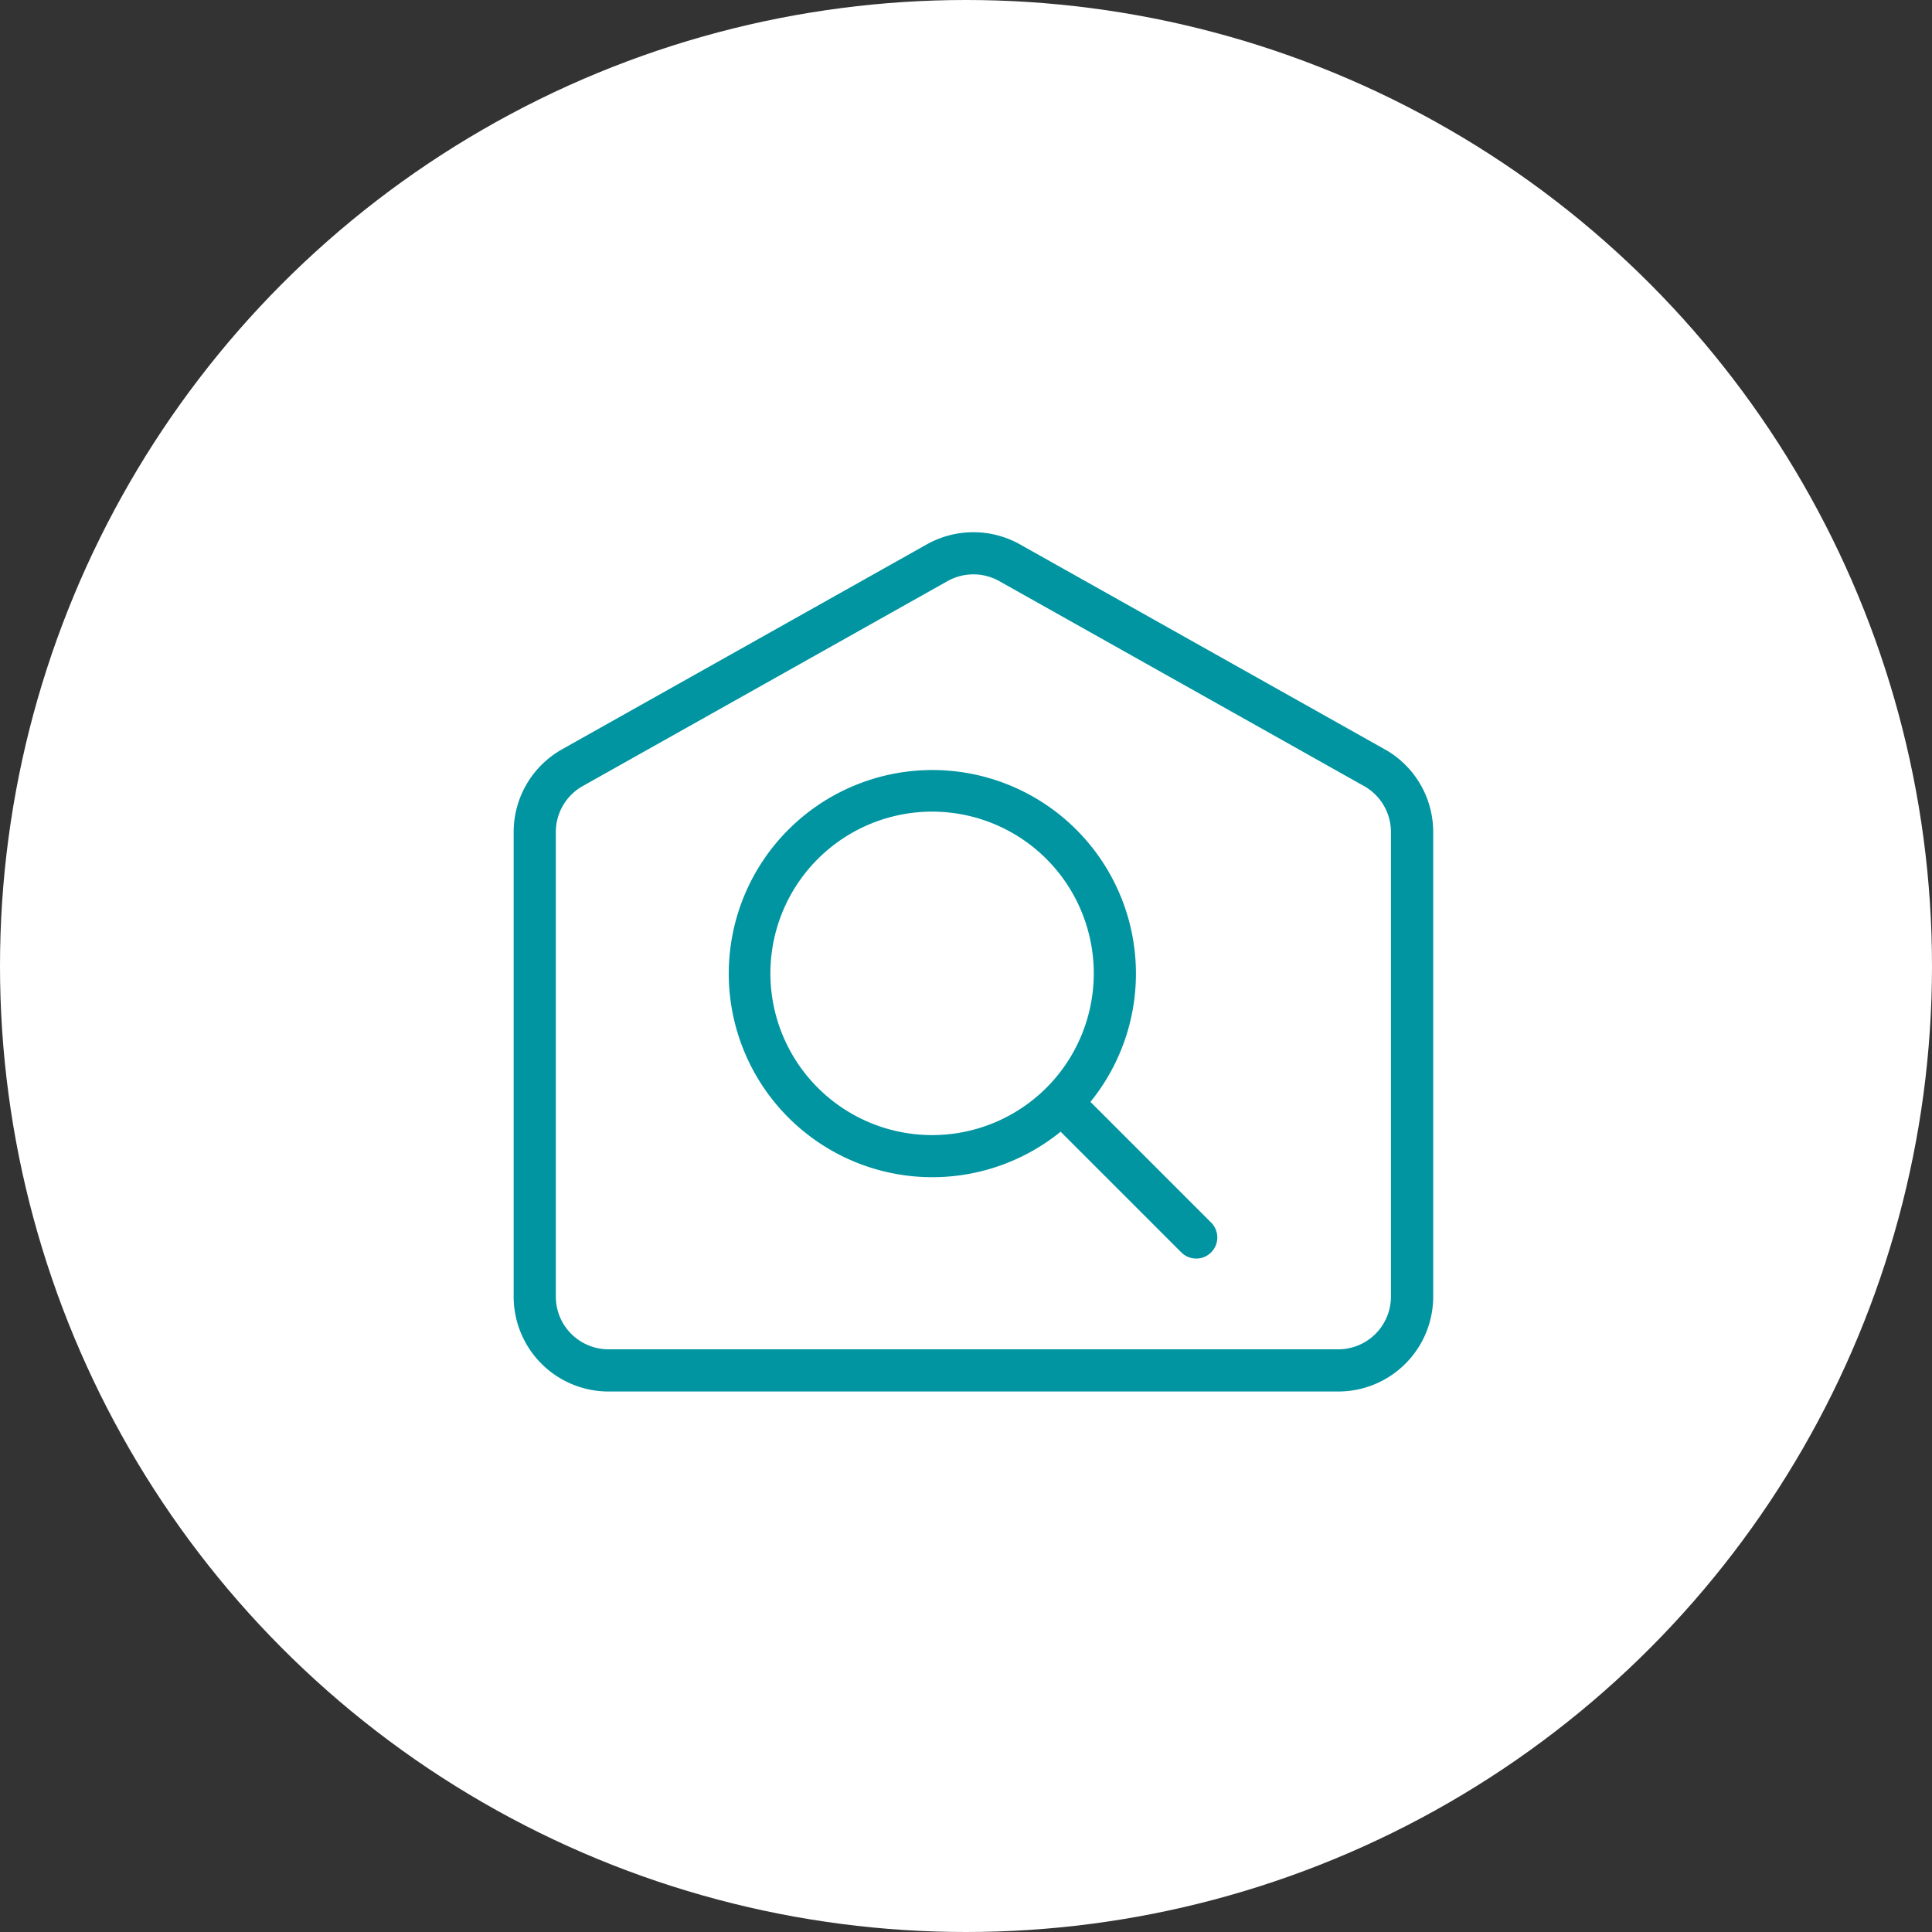
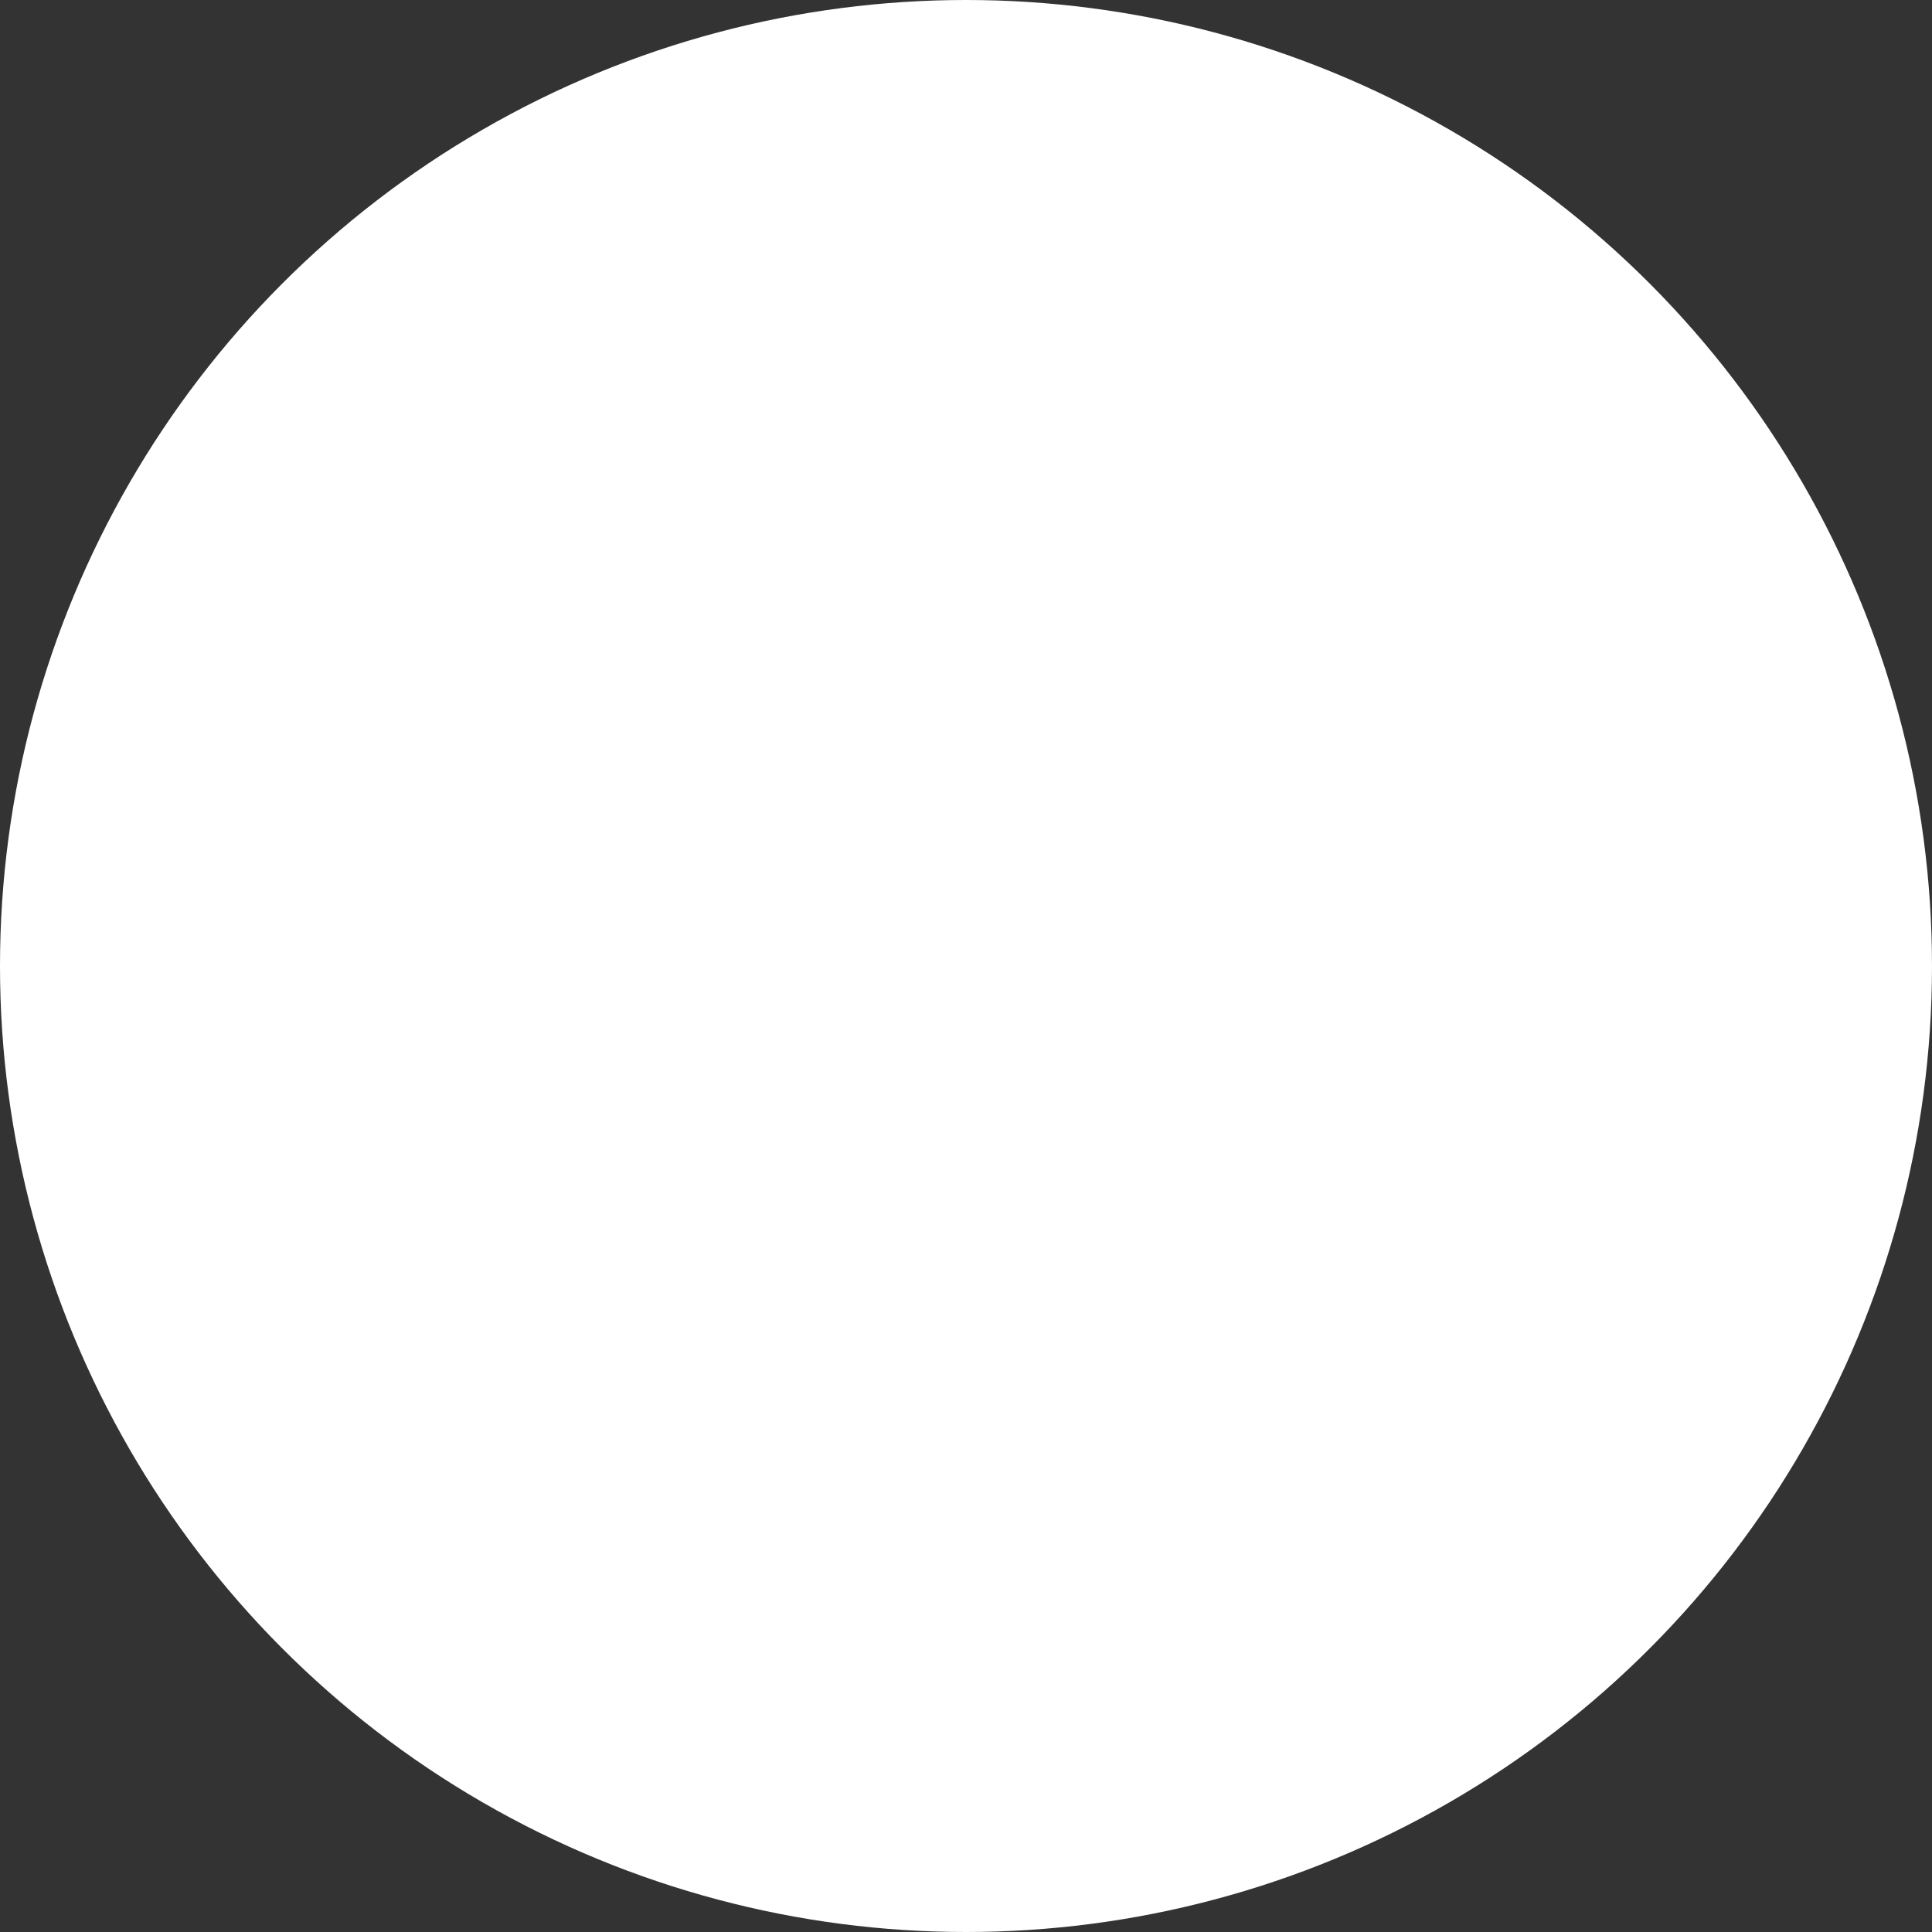
<svg xmlns="http://www.w3.org/2000/svg" width="104" height="104" viewBox="0 0 104 104">
  <rect x="0" y="0" width="104" height="104" fill="#333333" stroke="none" />
  <g id="グループ_7562" data-name="グループ 7562" transform="translate(-317 -1663)">
    <circle id="楕円形_1019" data-name="楕円形 1019" cx="52" cy="52" r="52" transform="translate(317 1663)" fill="#fff" />
    <g id="グループ_7553" data-name="グループ 7553" transform="translate(324 1597.736)">
      <g id="グループ_7554" data-name="グループ 7554">
-         <path id="パス_50799" data-name="パス 50799" d="M46.37,11.641,26.727.605a4.783,4.783,0,0,0-4.658,0L2.426,11.641A4.76,4.76,0,0,0,0,15.786V40.8a4.76,4.76,0,0,0,4.754,4.755H44.041A4.76,4.76,0,0,0,48.8,40.8V15.786a4.76,4.76,0,0,0-2.426-4.145M47.225,40.8a3.188,3.188,0,0,1-3.184,3.184H4.754A3.188,3.188,0,0,1,1.57,40.8V15.786A3.188,3.188,0,0,1,3.195,13.01L22.838,1.974a3.2,3.2,0,0,1,3.12,0L45.6,13.01a3.188,3.188,0,0,1,1.625,2.776Zm-17-10.464a10.609,10.609,0,1,0-1.11,1.11l6.732,6.732a.785.785,0,0,0,1.11-1.11ZM28.58,29.8a9.056,9.056,0,1,1,0-12.807,9.066,9.066,0,0,1,0,12.807" transform="translate(21 94.264)" fill="#0095a1" stroke="#0095a1" stroke-width="0.7" />
-       </g>
+         </g>
    </g>
  </g>
</svg>